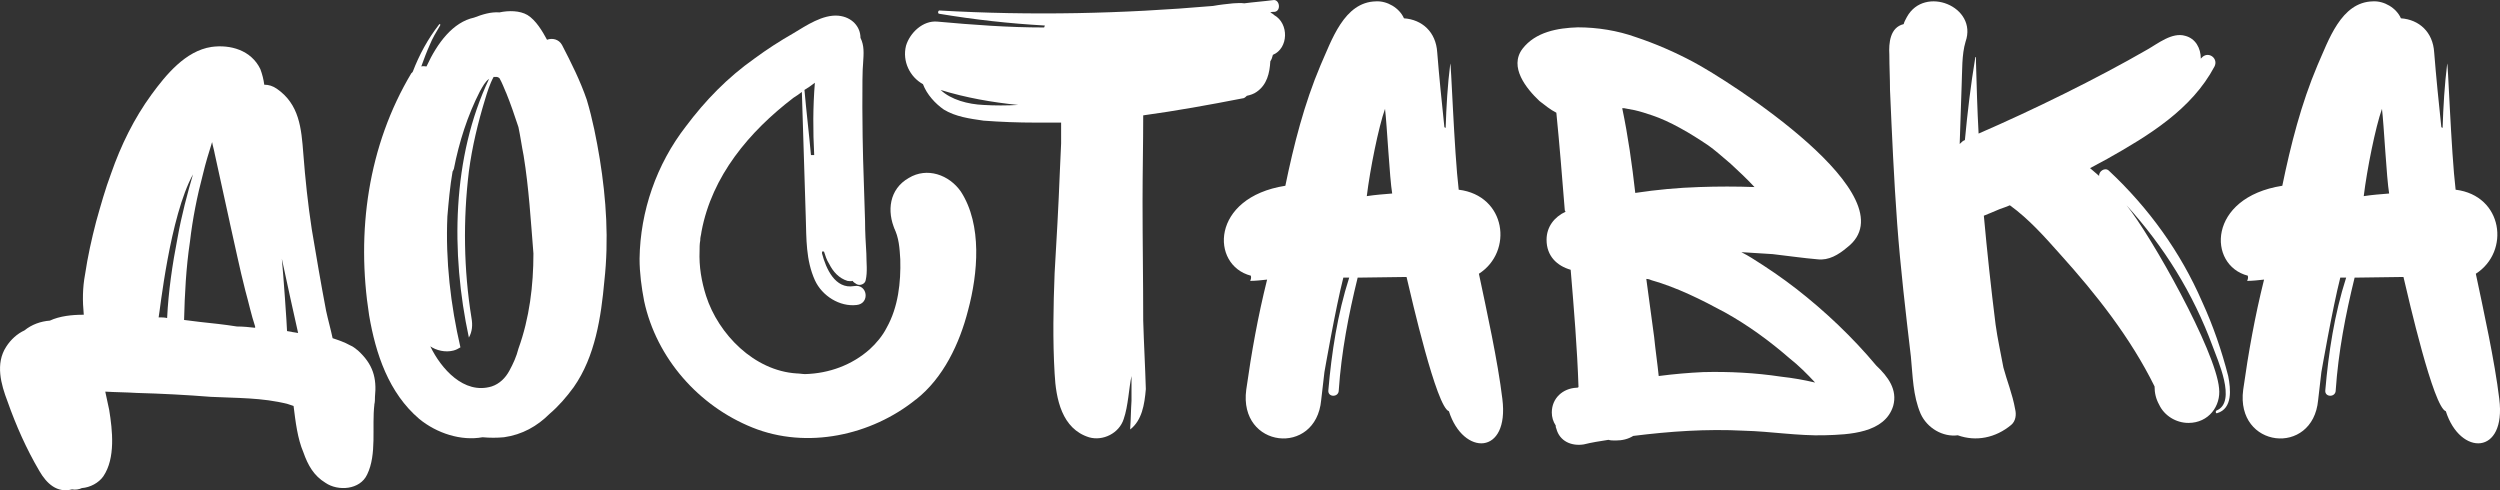
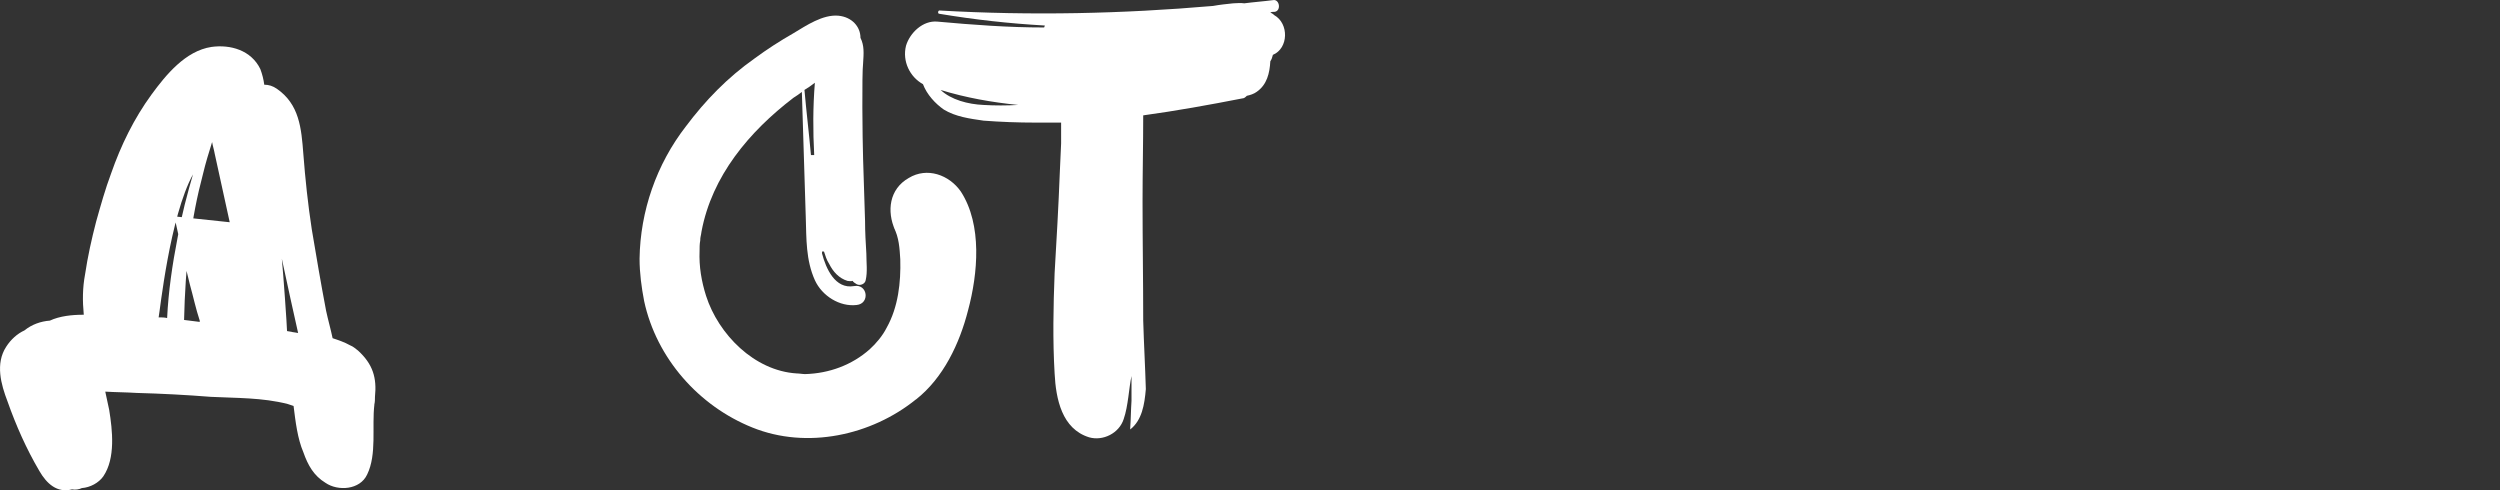
<svg xmlns="http://www.w3.org/2000/svg" id="_Слой_1" data-name="Слой 1" viewBox="0 0 715.33 140.28">
  <rect x="0" y="0" width="715.33" height="140.28" fill="#333333" stroke="none" />
  <defs>
    <style> .cls-1 { fill: #fff; } </style>
  </defs>
-   <path class="cls-1" d="M107.12,115.79c-.75,6.34.75,14.17-2.05,19.95-2.05,4.48-8.39,4.85-11.93,2.42-3.36-2.05-5.03-5.03-6.34-8.76-1.68-3.92-2.24-8.76-2.8-13.24-.56-.19-1.12-.37-1.68-.56-7.27-1.86-14.73-1.68-22-2.05-7.08-.56-14.17-.93-21.25-1.12-2.98-.19-5.97-.19-8.95-.37.37,1.86.75,3.54,1.12,5.22.93,5.78,1.86,13.8-1.68,19.02-1.31,1.86-3.73,3.17-6.15,3.36-.75.37-1.86.56-2.8.37-4.29,1.12-7.27-1.68-9.32-5.22-3.73-6.34-6.71-13.05-9.14-19.95-1.86-4.85-3.54-10.81-.37-15.66,1.31-2.05,3.17-3.73,5.22-4.66,2.05-1.68,4.66-2.61,7.27-2.8,2.8-1.31,6.34-1.68,9.51-1.68h.19c-.37-3.92-.37-7.64.37-11.56.75-5.03,1.86-10.07,3.17-15.1,1.31-4.66,2.61-9.32,4.29-13.8,2.8-8.02,6.53-15.66,11.56-22.56,4.1-5.59,9.7-12.49,17.15-13.61,5.41-.75,11.37.93,13.98,6.34.56,1.49.93,2.98,1.12,4.47,1.31,0,2.42.37,3.54,1.12,6.53,4.47,7.08,11.37,7.64,18.64.56,7.27,1.31,14.36,2.42,21.63,1.31,7.83,2.61,15.48,4.1,23.31.56,2.61,1.31,5.22,1.86,7.83,1.68.56,3.36,1.12,5.03,2.05.93.37,1.49.93,2.24,1.49,4.29,3.92,5.41,7.83,4.85,13.24,0,.75,0,1.49-.19,2.24ZM45.4,90.81c.75,0,1.68,0,2.42.19.37-7.64,1.49-15.29,2.98-22.93,1.12-6.34,2.8-12.68,4.66-19.02,0,.19-.19.56-.19.75-6.71,12.12-9.51,39.34-9.88,41.02ZM65.73,63.59l-4.29-19.58c-.19-1.12-.56-2.24-.75-3.36-.93,2.98-1.86,5.97-2.61,9.14-1.68,6.34-2.98,12.87-3.73,19.39-1.12,7.46-1.49,14.92-1.68,22.37l4.48.56c3.54.37,7.08.75,10.63,1.31,1.86,0,3.54.19,5.22.37v-.37c-1.12-3.36-1.86-6.9-2.8-10.25-1.68-6.53-2.98-13.05-4.48-19.58ZM83.25,94.91c.56.19,1.31.19,2.05.37-.37-1.49-3.92-17.71-4.66-21.25.37,3.54,1.49,19.39,1.49,20.7l1.12.19Z" />
-   <path class="cls-1" d="M164.17,110.76c-2.05,2.8-4.29,5.41-6.9,7.64-3.54,3.54-7.83,5.97-13.05,6.71-2.05.19-4.1.19-6.15,0-6.15,1.12-13.05-1.12-18.09-5.22-8.76-7.46-12.49-18.65-14.36-29.65-3.73-23.87-.37-48.48,12.12-69.36.19,0,.19-.19.37-.37,1.86-4.85,4.29-9.32,7.46-13.42.19-.37.56-.19.37.19-1.12,1.86-2.24,3.73-2.98,5.59-.93,2.05-1.68,4.1-2.42,6.15.56-.19,1.12,0,1.49,0,3.17-6.9,7.64-12.68,13.61-13.98,2.42-.93,4.85-1.68,7.27-1.49,2.61-.56,5.78-.56,8.02.75,2.42,1.49,4.29,4.66,5.59,7.08,1.49-.56,3.36-.19,4.29,1.49,2.61,5.03,5.22,10.25,7.08,15.66,1.68,5.59,2.8,11.37,3.73,16.97,1.86,11.56,2.61,23.12,1.31,34.87-.93,10.25-2.61,21.63-8.76,30.39ZM144.78,26.48c-.56-1.31-1.12-2.8-1.86-4.1-.19-.19-.56-.37-.75-.37h-.93c-1.12,2.05-1.86,4.47-2.42,6.34-2.05,6.71-3.73,13.61-4.66,20.7-1.68,13.8-1.49,28.15.75,41.95.37,2.05.19,3.92-.75,5.59-5.22-24.24-4.85-51.65,5.78-74.02-1.12.75-1.86,2.24-2.61,3.54-3.54,6.9-5.97,14.54-7.46,22.19-.19.37-.19.56-.37.75-.75,4.29-1.12,8.58-1.49,12.86-.56,12.68.93,25.36,3.73,37.48-.56.37-1.31.75-2.05.93-2.24.56-4.85,0-6.71-1.31q.19,0,.19.19c2.98,6.15,9.51,13.8,17.53,11.37,2.24-.75,3.92-2.42,5.03-4.47,1.12-2.05,2.05-4.1,2.61-6.34,3.17-8.76,4.29-18.09,4.29-27.22-.75-9.32-1.31-18.83-2.8-27.97-.56-2.8-.93-5.59-1.49-8.2-1.12-3.36-2.24-6.71-3.54-9.88Z" />
+   <path class="cls-1" d="M107.12,115.79c-.75,6.34.75,14.17-2.05,19.95-2.05,4.48-8.39,4.85-11.93,2.42-3.36-2.05-5.03-5.03-6.34-8.76-1.68-3.92-2.24-8.76-2.8-13.24-.56-.19-1.12-.37-1.68-.56-7.27-1.86-14.73-1.68-22-2.05-7.08-.56-14.17-.93-21.25-1.12-2.98-.19-5.97-.19-8.95-.37.37,1.86.75,3.54,1.12,5.22.93,5.78,1.86,13.8-1.68,19.02-1.31,1.86-3.73,3.17-6.15,3.36-.75.37-1.86.56-2.8.37-4.29,1.12-7.27-1.68-9.32-5.22-3.73-6.34-6.71-13.05-9.14-19.95-1.86-4.85-3.54-10.81-.37-15.66,1.31-2.05,3.17-3.73,5.22-4.66,2.05-1.68,4.66-2.61,7.27-2.8,2.8-1.31,6.34-1.68,9.51-1.68h.19c-.37-3.92-.37-7.64.37-11.56.75-5.03,1.86-10.07,3.17-15.1,1.31-4.66,2.61-9.32,4.29-13.8,2.8-8.02,6.53-15.66,11.56-22.56,4.1-5.59,9.7-12.49,17.15-13.61,5.41-.75,11.37.93,13.98,6.34.56,1.49.93,2.98,1.12,4.47,1.31,0,2.42.37,3.54,1.12,6.53,4.47,7.08,11.37,7.64,18.64.56,7.27,1.31,14.36,2.42,21.63,1.31,7.83,2.61,15.48,4.1,23.31.56,2.61,1.31,5.22,1.86,7.83,1.68.56,3.36,1.12,5.03,2.05.93.37,1.49.93,2.24,1.49,4.29,3.92,5.41,7.83,4.85,13.24,0,.75,0,1.49-.19,2.24ZM45.4,90.81c.75,0,1.68,0,2.42.19.37-7.64,1.49-15.29,2.98-22.93,1.12-6.34,2.8-12.68,4.66-19.02,0,.19-.19.56-.19.75-6.71,12.12-9.51,39.34-9.88,41.02ZM65.73,63.59l-4.29-19.58c-.19-1.12-.56-2.24-.75-3.36-.93,2.98-1.86,5.97-2.61,9.14-1.68,6.34-2.98,12.87-3.73,19.39-1.12,7.46-1.49,14.92-1.68,22.37l4.48.56v-.37c-1.12-3.36-1.86-6.9-2.8-10.25-1.68-6.53-2.98-13.05-4.48-19.58ZM83.25,94.91c.56.19,1.31.19,2.05.37-.37-1.49-3.92-17.71-4.66-21.25.37,3.54,1.49,19.39,1.49,20.7l1.12.19Z" />
  <path class="cls-1" d="M262.06,114.3c-12.68,10.25-31.14,14.36-46.8,8.02-15.29-6.15-27.41-19.76-30.95-36.17-.75-3.92-1.31-8.02-1.31-12.12.19-13.61,4.85-27.03,13.24-37.85,5.59-7.46,11.93-13.98,19.58-19.39,3.54-2.61,7.27-5.03,11.19-7.27,3.73-2.24,8.39-5.41,12.86-5.03,3.92.37,6.34,3.17,6.34,6.34,1.12,2.24.93,4.47.75,7.27-.37,3.17-.19,21.44,0,27.41.19,5.78.37,11.75.56,17.71,0,3.17.19,6.34.37,9.32,0,2.61.37,5.22-.19,7.64-.19,1.12-1.68,1.68-2.61,1.12-.56-.37-.93-.56-1.12-.93-.56.19-1.12,0-1.49,0-2.42-.75-4.1-2.61-5.22-4.85-.75-1.12-1.12-2.42-1.49-3.54h-.56v.56c1.12,4.29,3.73,10.25,9.14,9.32,3.92-.75,4.66,5.03.75,5.41-4.85.56-9.88-2.61-11.93-7.08-2.61-5.78-2.42-11.93-2.61-17.9-.37-12.12-.75-24.05-1.12-35.98-.75.56-1.49,1.12-2.42,1.68-12.68,9.7-23.31,22.37-26.29,38.22-.19,1.49-.37,1.49-.37,2.61-.19.93-.19,2.05-.19,2.98-.19,4.47.56,8.76,1.86,12.86,3.54,11,13.8,21.44,25.92,22.19.75,0,1.68.19,2.42.19,6.9-.19,13.42-2.61,18.46-7.08,1.86-1.68,3.73-3.92,4.85-6.15,3.36-5.97,4.1-13.05,3.92-19.58-.19-3.17-.37-6.34-1.86-9.14.19.19.19.56.37.75-2.42-5.41-1.68-11.75,3.92-14.92,5.22-3.17,11.56-.93,14.92,3.92,6.15,9.51,4.85,23.49,2.05,33.93-2.42,9.51-7.08,19.39-14.92,25.54ZM232.97,44.38c-.37-6.9-.37-13.8.19-20.7-.93.75-2.05,1.49-2.98,2.05.56,6.34,1.31,12.49,1.86,18.64h.93Z" />
  <path class="cls-1" d="M363.48,17.53c-.19,3.36-.93,6.71-3.92,8.76-.75.56-1.86.93-2.8,1.12-.37.37-.75.75-1.31.75-9.51,1.86-18.83,3.54-28.34,4.85,0,8.2-.19,16.41-.19,24.61,0,11.37.19,22.75.19,34.12.19,6.53.56,13.05.75,19.58-.37,4.47-1.12,8.95-4.47,11.56v-.37c.19-2.61.19-5.22.37-7.83v-7.08c-.75,3.36-.93,8.58-2.24,12.31-1.31,4.1-5.97,6.34-9.88,5.22-7.83-2.42-9.51-11-9.88-18.27-.56-9.51-.37-19.2,0-28.71.56-9.51,1.12-19.2,1.49-28.9l.37-8.2v-5.97h-7.27c-5.03,0-10.07-.19-14.92-.56-3.92-.56-8.02-1.12-11.37-3.17-2.42-1.68-4.85-4.29-5.97-7.27-3.73-2.05-5.97-6.53-4.85-11,1.12-3.73,4.85-7.27,8.95-6.9,10.25.93,20.32,1.68,30.58,1.68,0-.19.19-.37.19-.56-10.07-.56-20.14-1.68-30.2-3.36-.56,0-.37-1.12.19-.93,26.1,1.49,52.21.93,78.12-1.31,2.05-.37,3.92-.56,5.78-.75.93,0,2.05-.19,3.17,0,2.8-.37,5.59-.56,8.39-.93,1.68-.19,2.24,2.98.37,3.36-.37,0-.93,0-1.31.19.37.19.75.37,1.12.75,4.29,2.42,4.1,9.51-.37,11.37-.19.75-.37,1.31-.75,1.86ZM291.33,30.03c-7.46-.75-14.92-2.05-22.19-4.29,2.98,2.8,7.83,4.1,12.31,4.29,3.17.19,6.53.19,9.88,0Z" />
-   <path class="cls-1" d="M402.45,79.25l-13.98.19c-2.61,10.63-4.66,21.25-5.41,32.26,0,2.05-3.17,2.05-2.98,0,.93-10.81,2.61-21.81,5.97-32.26h-1.68c-2.24,8.76-5.41,27.03-5.41,27.03l-.93,8.02c-1.49,16.22-23.68,13.8-21.44-2.98,1.49-10.63,3.36-21.07,5.97-31.51-1.68.19-3.36.37-4.85.37.19-.37.37-.93.19-1.49-11.56-2.98-11.56-22.37,9.88-25.73,2.42-11.75,5.41-23.49,10.07-34.49,3.17-7.09,6.71-18.09,15.85-18.27,3.17-.19,6.71,1.86,8.02,4.85,5.22.37,9.14,3.92,9.51,9.7.56,7.08,1.31,14.36,2.05,21.44q.19.19.37.19c.19-6.15.56-12.31,1.31-18.27.19-1.86,1.12,25.17,2.42,35.98,13.61,1.68,15.66,17.71,5.78,24.05,2.24,10.63,5.41,24.98,6.71,35.8,2.05,16.22-11.19,16.41-15.29,3.54-3.54-1.12-10.63-32.07-12.12-38.41ZM398.35,55.38c-.75-4.48-1.49-19.58-2.05-24.24-1.86,5.22-4.29,17.34-5.22,24.98,2.42-.37,4.85-.56,7.27-.75Z" />
-   <path class="cls-1" d="M522.14,124.55c-7.83.19-15.48-1.12-23.12-1.31-10.81-.56-21.25.19-31.7,1.49-1.49.93-3.17,1.31-5.03,1.31-.75,0-1.49,0-2.05-.19-2.42.37-4.85.75-7.08,1.31-3.54.56-6.9-.93-7.83-4.48-.19-.37-.19-.56-.19-.93-.75-1.12-1.12-2.42-1.12-3.73,0-4.1,3.17-6.9,7.08-7.08.19,0,.37,0,.56-.19-.37-11.19-1.31-22.37-2.24-33.56-3.92-1.12-6.9-3.92-6.9-8.58,0-3.73,2.24-6.53,5.41-8.02,0-.19-.19-.37-.19-.37-.75-9.32-1.49-18.65-2.42-27.97-1.86-.93-3.36-2.24-4.85-3.36-3.73-3.54-8.76-9.7-4.85-14.92,3.73-4.85,10.07-5.97,15.85-6.15,5.59,0,11.37.93,16.59,2.8,5.59,1.86,11.19,4.29,16.41,7.08,9.88,5.22,62.83,38.78,44,53.14-2.42,2.05-5.22,3.73-8.39,3.36-4.29-.37-8.02-.93-12.87-1.49-2.98-.19-5.97-.37-8.95-.56,1.12.56,2.05,1.12,2.98,1.68,4.48,2.8,8.58,5.59,12.68,8.76,8.39,6.53,16.22,13.98,22.93,22,3.36,3.17,6.15,6.9,4.85,11.56-2.42,7.83-12.68,8.2-19.58,8.39ZM494.92,46.62c-2.42-2.05-4.29-3.73-6.15-5.03-5.22-3.54-11-6.9-16.03-8.58-1.68-.56-3.36-1.12-5.03-1.49-.93-.19-2.05-.37-2.98-.56h-.56c1.68,8.02,2.8,16.03,3.73,24.24,6.15-.93,12.31-1.49,18.27-1.68,5.41-.19,10.63-.19,15.85,0-2.24-2.42-4.66-4.66-7.08-6.9ZM493.43,89.32c-6.53-3.54-13.61-7.08-20.88-9.14-.37-.19-.93-.37-1.49-.37.75,5.41,1.49,11,2.24,16.59.37,3.73.93,7.46,1.31,11.19,4.29-.56,8.58-.93,12.68-1.12,7.46-.19,14.92.19,22.37,1.31,3.36.37,6.53.93,9.7,1.68-2.24-2.42-4.66-4.85-7.27-6.9-5.78-5.03-11.93-9.51-18.64-13.24Z" />
-   <path class="cls-1" d="M634.2,117.47c5.97-2.42.19-14.73-1.12-18.46-5.59-15.1-13.8-28.34-24.61-40.27,7.09,8.76,25.54,41.58,26.48,52.39.56,5.03-2.98,9.88-8.76,9.88-3.54,0-6.9-2.05-8.39-5.22-.93-1.68-1.31-3.36-1.31-5.22-6.9-13.98-16.78-26.48-27.04-37.85-4.47-5.03-8.95-10.07-14.36-13.98-.93.37-1.86.75-2.98,1.12-1.68.75-3.17,1.31-4.47,1.86.93,10.25,2.05,20.7,3.36,31.14.56,4.1,1.49,8.2,2.24,12.31.93,3.54,2.61,7.64,3.36,11.93.37,1.49.19,3.36-1.12,4.47-4.47,3.73-10.07,4.85-15.29,2.98-4.29.56-8.76-2.05-10.63-6.15-2.24-5.22-2.24-10.81-2.8-16.41-1.49-12.68-2.98-25.36-3.92-38.04-.93-12.68-1.49-25.36-2.05-38.22,0-3.36-.19-6.71-.19-10.07-.19-3.36.19-7.83,4.1-8.76.19-.75.56-1.31.93-2.05,5.03-9.14,20.32-2.98,16.78,7.08-1.12,3.73-.93,8.2-1.12,12.49l-.56,16.78c.56-.56.93-.93,1.49-1.12.75-8.02,1.68-15.85,2.98-23.68,0-.19.19,0,.19,0v1.31c.19,6.9.37,13.61.75,20.51,15.48-6.71,33.75-15.66,48.29-24.05,2.98-1.68,7.09-5.03,10.81-3.92,2.98.75,4.48,3.54,4.48,6.53.19-.19.37-.37.56-.56,1.86-1.49,4.48.56,3.36,2.8-6.53,12.31-18.83,19.76-30.76,26.48-1.68.93-3.17,1.68-4.85,2.61.93.75,1.68,1.49,2.61,2.24-.19-1.31,1.68-2.61,2.8-1.49,11.37,10.63,20.51,23.31,26.66,37.48,3.17,6.9,5.59,13.98,7.46,21.25.75,3.73,1.3,9.32-3.17,10.63-.37.19-.56-.56-.19-.75Z" />
-   <path class="cls-1" d="M687.71,79.25l-13.98.19c-2.61,10.63-4.66,21.25-5.41,32.26,0,2.05-3.17,2.05-2.98,0,.93-10.81,2.61-21.81,5.97-32.26h-1.68c-2.24,8.76-5.41,27.03-5.41,27.03l-.93,8.02c-1.49,16.22-23.68,13.8-21.44-2.98,1.49-10.63,3.36-21.07,5.97-31.51-1.68.19-3.36.37-4.85.37.19-.37.37-.93.19-1.49-11.56-2.98-11.56-22.37,9.88-25.73,2.42-11.75,5.41-23.49,10.07-34.49,3.17-7.09,6.71-18.09,15.85-18.27,3.17-.19,6.71,1.86,8.02,4.85,5.22.37,9.14,3.92,9.51,9.7.56,7.08,1.3,14.36,2.05,21.44q.19.19.37.19c.19-6.15.56-12.31,1.3-18.27.19-1.86,1.12,25.17,2.42,35.98,13.61,1.68,15.66,17.71,5.78,24.05,2.24,10.63,5.41,24.98,6.71,35.8,2.05,16.22-11.19,16.41-15.29,3.54-3.54-1.12-10.63-32.07-12.12-38.41ZM683.61,55.38c-.75-4.48-1.49-19.58-2.05-24.24-1.86,5.22-4.29,17.34-5.22,24.98,2.42-.37,4.85-.56,7.27-.75Z" />
</svg>